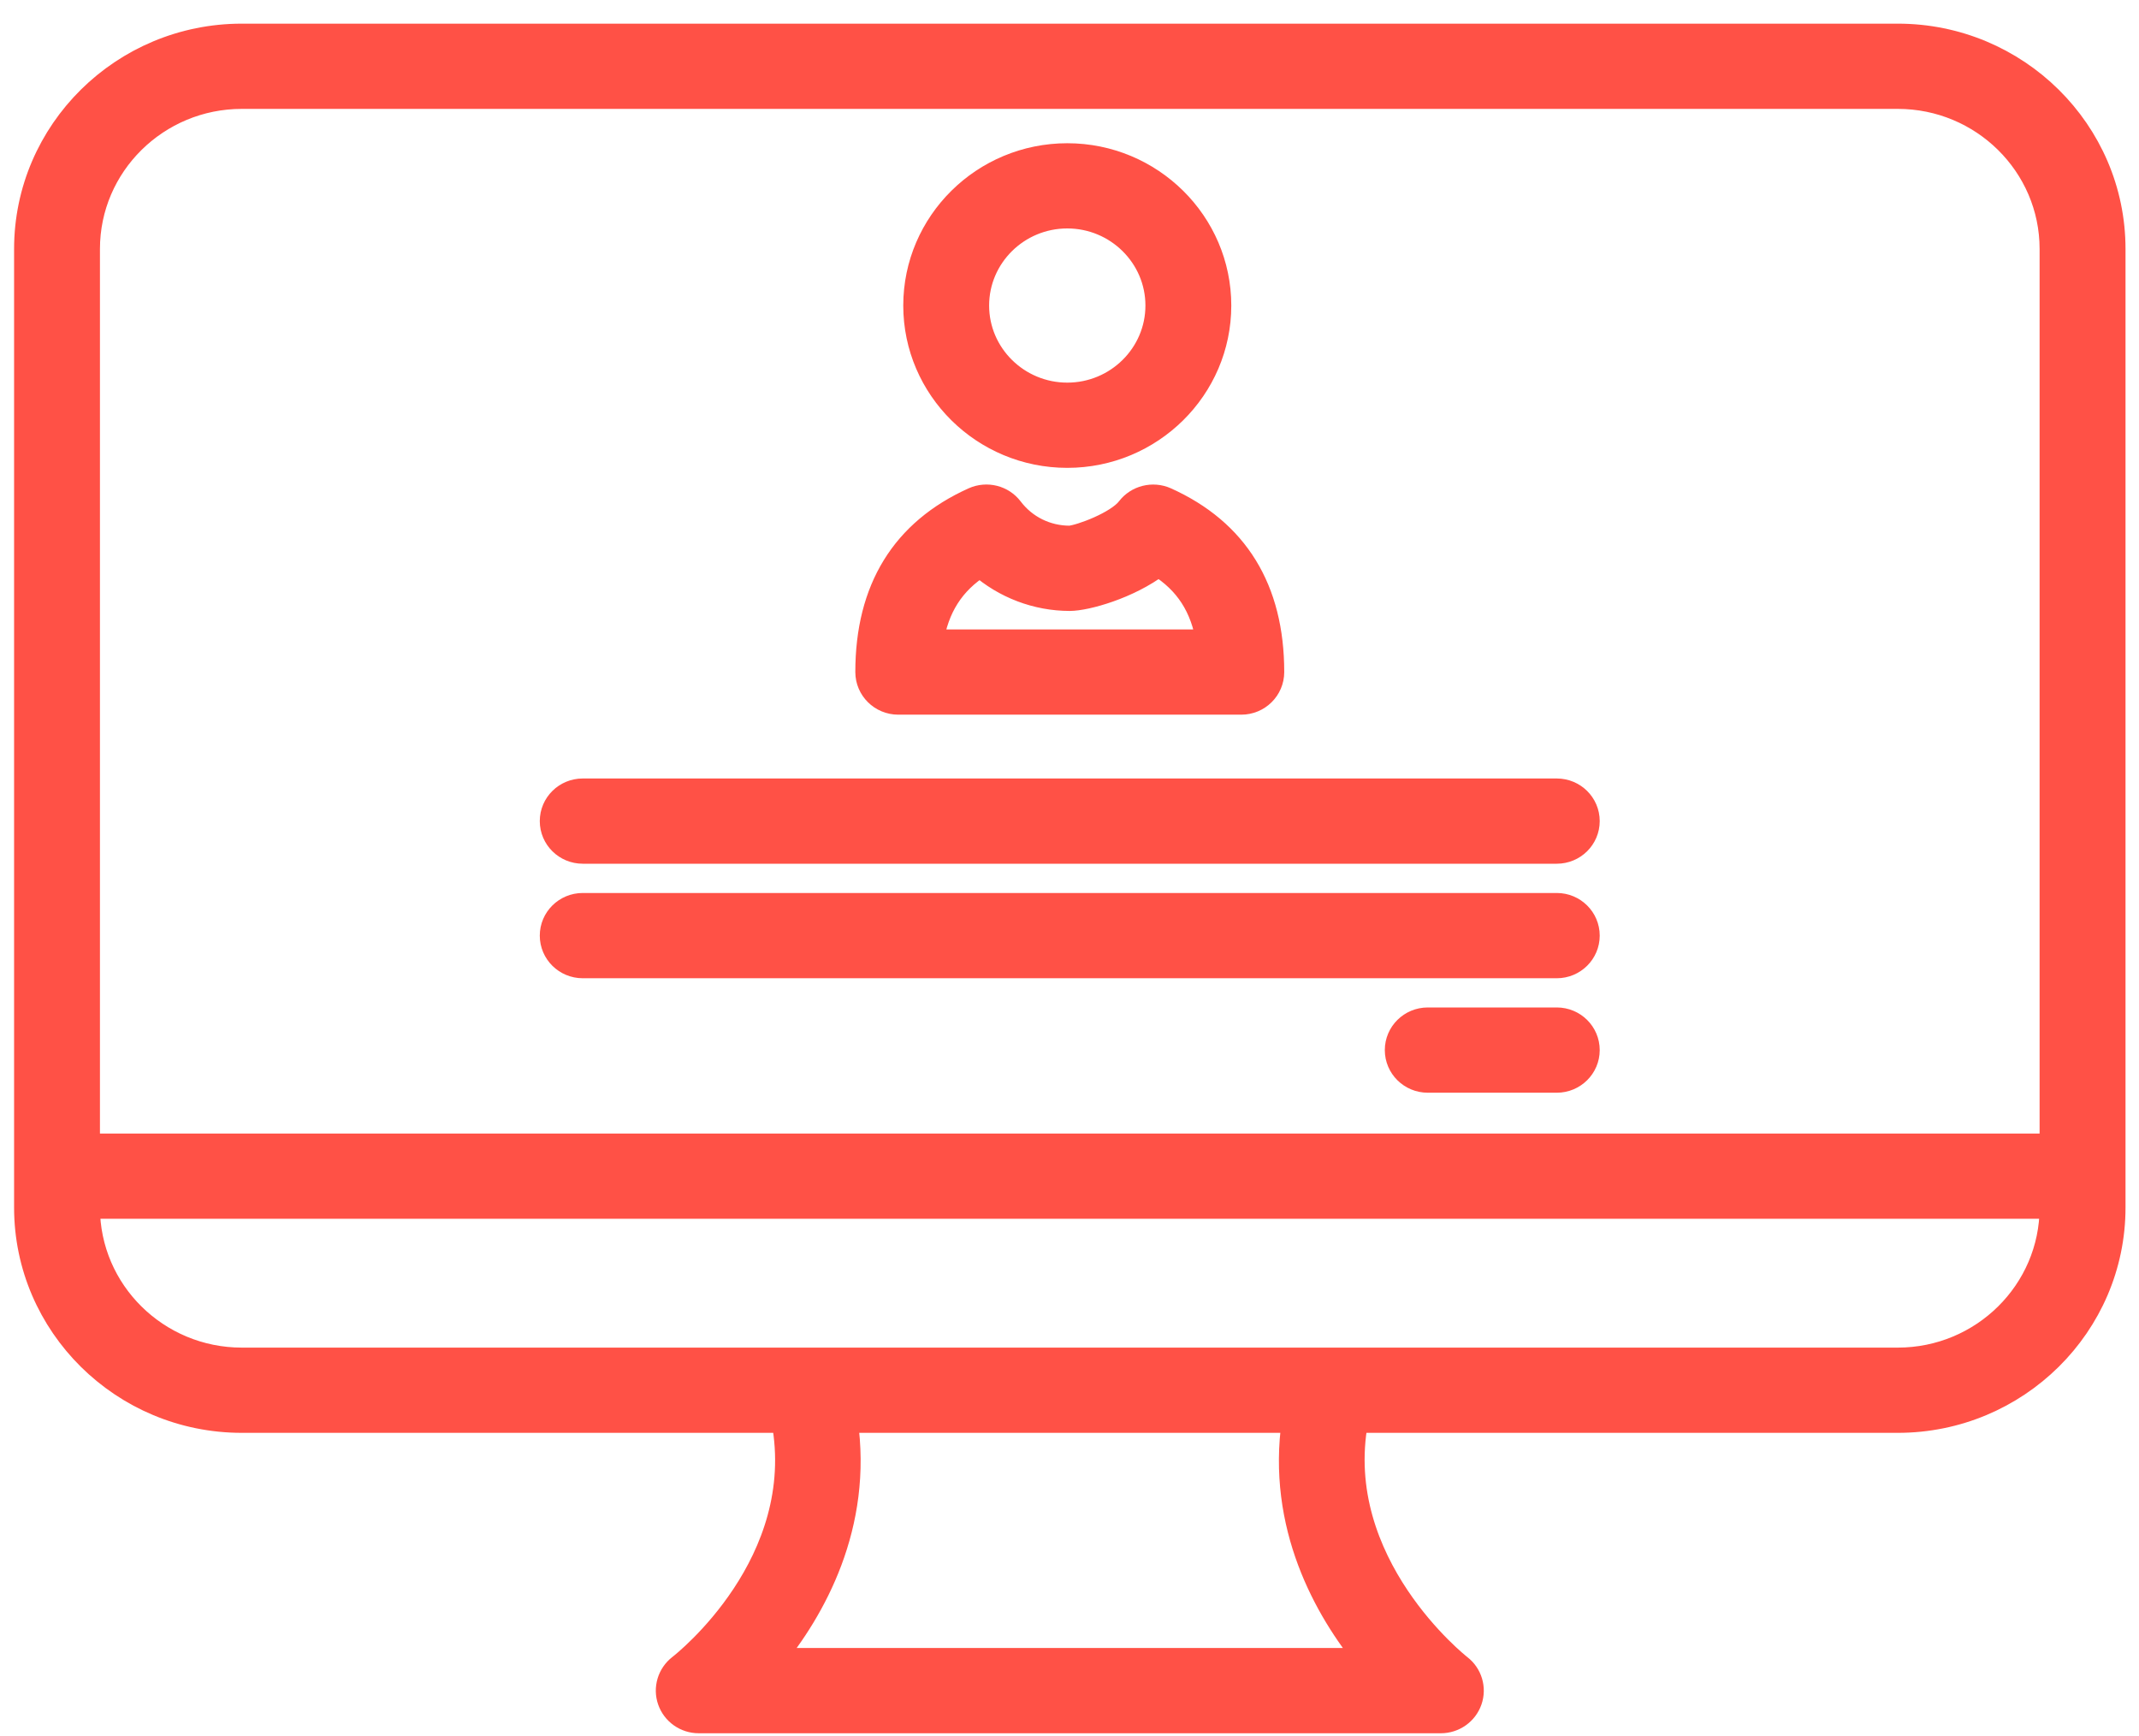
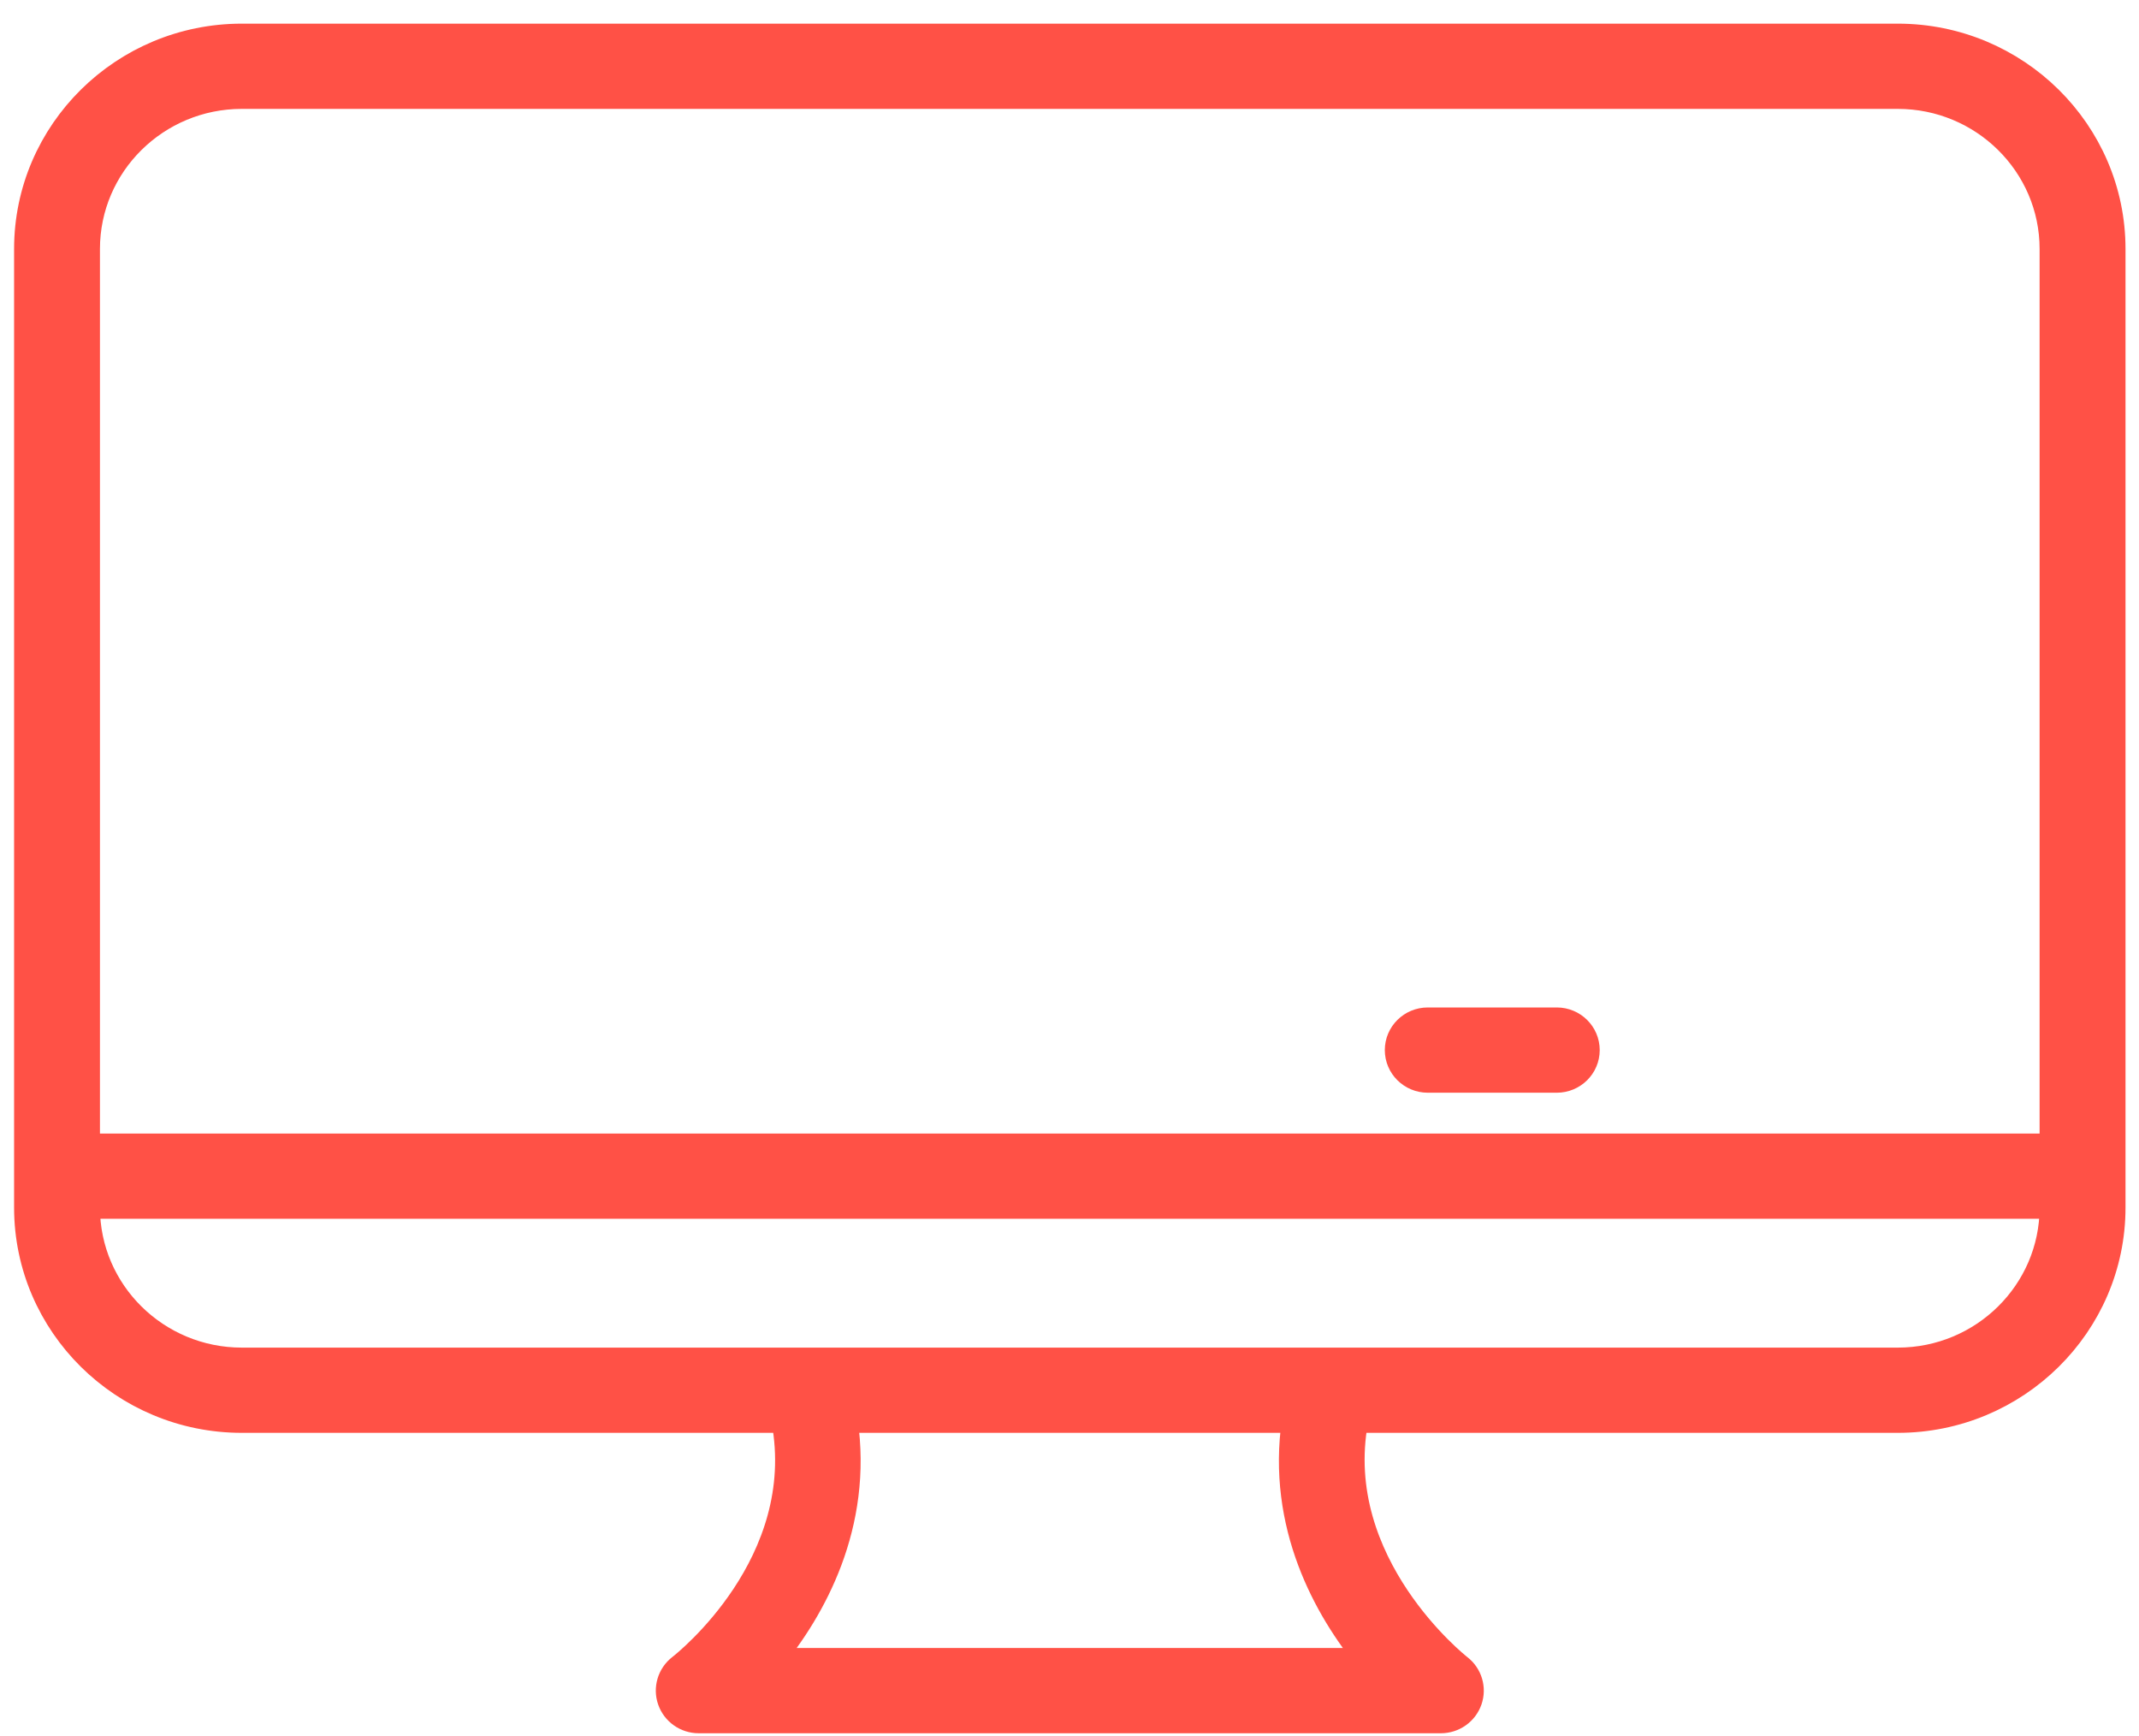
<svg xmlns="http://www.w3.org/2000/svg" width="85" height="69" viewBox="0 0 85 69" fill="none">
  <path d="M75.414 1.434H9.608C4.891 1.434 1.054 5.228 1.054 9.892V47.987C1.054 52.65 4.891 56.445 9.608 56.445H31.147C32.208 62.119 27.237 66.07 27.02 66.237C26.613 66.554 26.452 67.091 26.621 67.574C26.789 68.057 27.248 68.383 27.766 68.383H57.257C57.775 68.383 58.236 68.057 58.404 67.572C58.572 67.088 58.41 66.551 58.002 66.237C57.948 66.195 52.816 62.154 53.878 56.445H75.415C80.132 56.445 83.97 52.65 83.97 47.987V9.892C83.97 5.229 80.132 1.434 75.415 1.434H75.414ZM54.367 65.983H30.655C32.316 63.964 34.201 60.619 33.588 56.445H51.434C50.821 60.619 52.706 63.964 54.367 65.983ZM81.544 47.987C81.544 51.328 78.794 54.046 75.414 54.046H9.608C6.228 54.046 3.478 51.328 3.478 47.987V47.938H81.544V47.987ZM81.544 45.539H3.478V9.892C3.478 6.55 6.228 3.833 9.608 3.833H75.414C78.794 3.833 81.544 6.55 81.544 9.892V45.539Z" fill="#FF5146" stroke="#FF5146" stroke-width="0.988" />
-   <path d="M42.412 18.098C45.734 18.098 48.435 15.425 48.435 12.142C48.435 8.858 45.734 6.186 42.412 6.186C39.09 6.186 36.388 8.858 36.388 12.142C36.388 15.425 39.09 18.098 42.412 18.098ZM42.412 8.584C44.395 8.584 46.011 10.18 46.011 12.142C46.011 14.103 44.396 15.699 42.412 15.699C40.428 15.699 38.812 14.103 38.812 12.142C38.812 10.18 40.427 8.584 42.412 8.584Z" fill="#FF5146" stroke="#FF5146" stroke-width="0.988" />
-   <path d="M35.696 27.906H49.327C49.996 27.906 50.539 27.37 50.539 26.706C50.539 23.418 49.122 21.113 46.326 19.855C45.81 19.626 45.199 19.778 44.856 20.224C44.415 20.805 42.932 21.352 42.511 21.384C41.582 21.384 40.727 20.963 40.167 20.226C39.826 19.776 39.214 19.624 38.696 19.855C35.901 21.112 34.483 23.417 34.483 26.706C34.483 27.369 35.026 27.906 35.696 27.906H35.696ZM38.95 22.438C39.923 23.294 41.195 23.784 42.511 23.784C43.152 23.784 44.841 23.319 46.032 22.413C47.166 23.116 47.808 24.11 48.028 25.507H36.995C37.213 24.128 37.842 23.14 38.95 22.438Z" fill="#FF5146" stroke="#FF5146" stroke-width="0.988" />
-   <path d="M61.863 31.43H23.157C22.487 31.43 21.944 31.966 21.944 32.629C21.944 33.293 22.487 33.829 23.157 33.829H61.864C62.533 33.829 63.076 33.293 63.076 32.629C63.076 31.966 62.533 31.43 61.864 31.43H61.863Z" fill="#FF5146" stroke="#FF5146" stroke-width="0.988" />
-   <path d="M61.863 35.98H23.157C22.487 35.98 21.944 36.517 21.944 37.18C21.944 37.843 22.487 38.38 23.157 38.38H61.864C62.533 38.38 63.076 37.843 63.076 37.18C63.076 36.517 62.533 35.98 61.864 35.98H61.863Z" fill="#FF5146" stroke="#FF5146" stroke-width="0.988" />
  <path d="M61.864 40.529H56.737C56.067 40.529 55.524 41.066 55.524 41.729C55.524 42.392 56.067 42.929 56.737 42.929H61.864C62.533 42.929 63.076 42.392 63.076 41.729C63.076 41.066 62.533 40.529 61.864 40.529Z" fill="#FF5146" stroke="#FF5146" stroke-width="0.988" />
</svg>